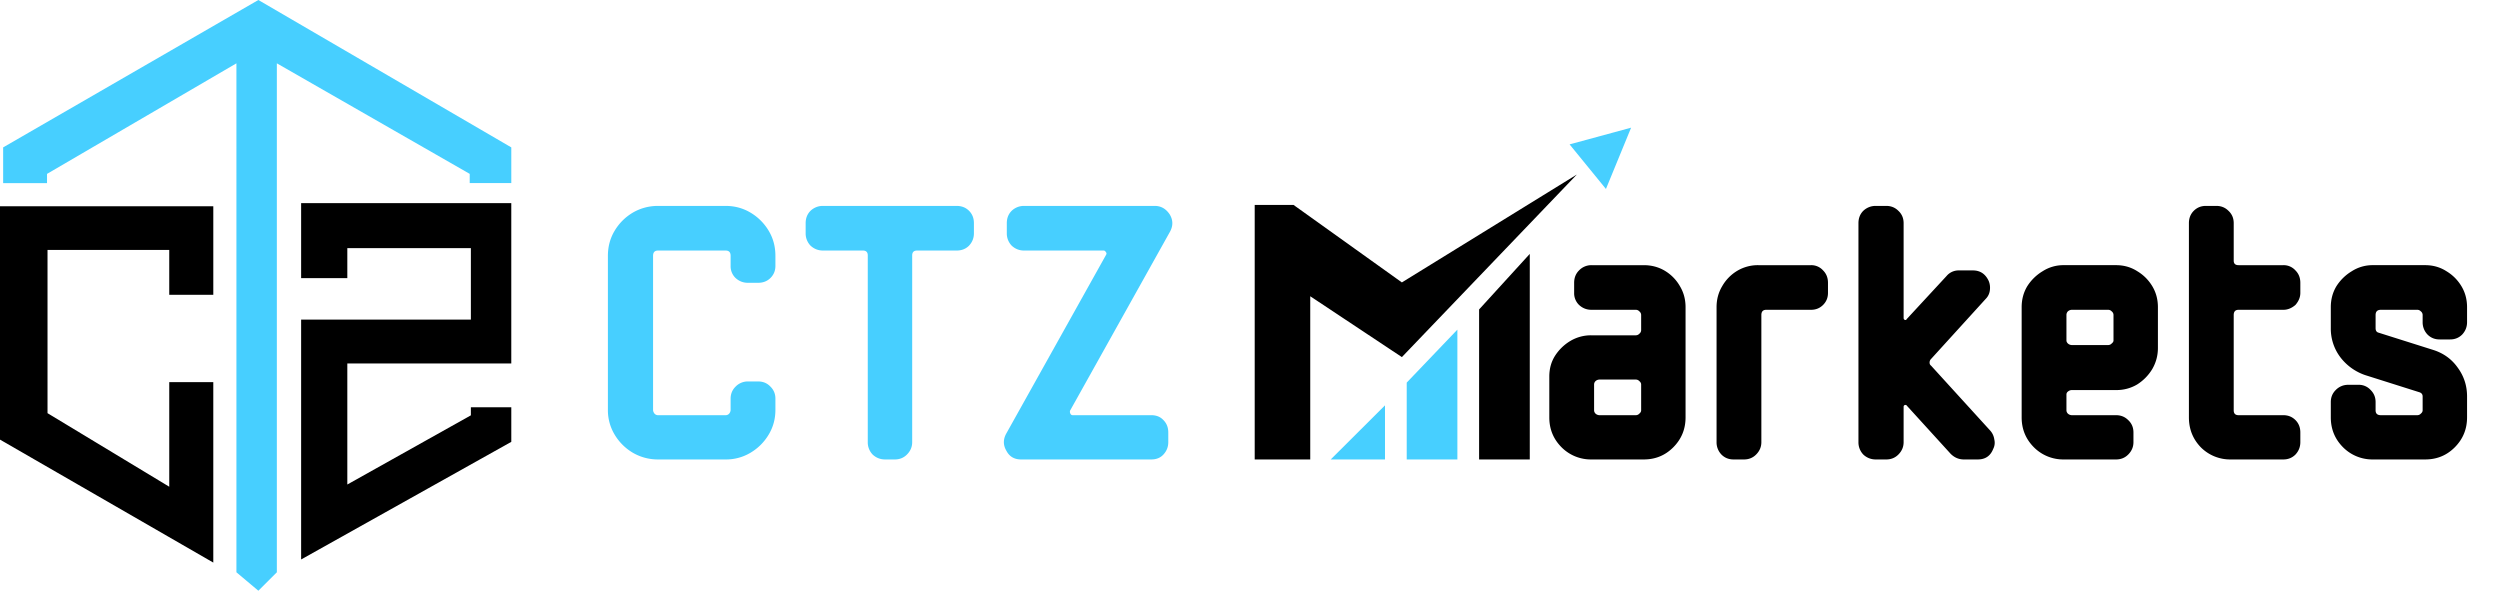
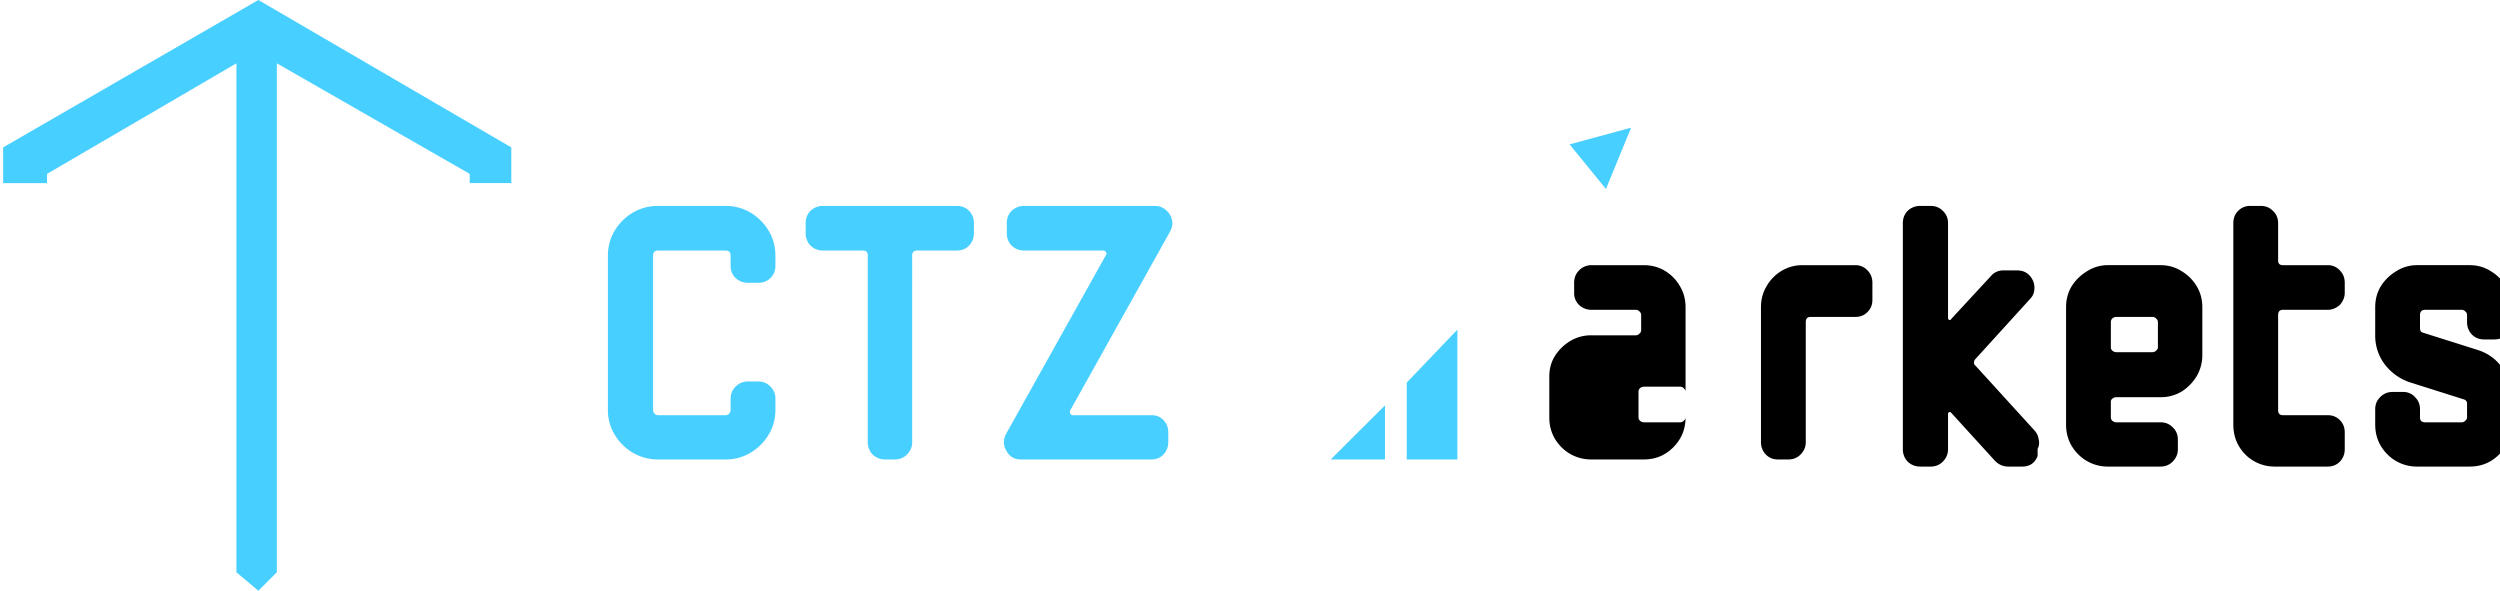
<svg xmlns="http://www.w3.org/2000/svg" width="237" height="56" fill="none">
  <path fill="#47CFFF" d="M73.509 38.862c0 .854-.214 1.636-.643 2.347-.428.711-.999 1.28-1.712 1.707a4.505 4.505 0 0 1-2.356.64h-6.423a4.694 4.694 0 0 1-2.39-.64 4.912 4.912 0 0 1-1.713-1.707 4.463 4.463 0 0 1-.643-2.347V24.25c0-.877.215-1.671.643-2.382.428-.711.999-1.28 1.712-1.707a4.693 4.693 0 0 1 2.391-.64h6.423c.857 0 1.642.213 2.356.64a4.912 4.912 0 0 1 1.712 1.707c.429.71.643 1.505.643 2.382v.96c0 .45-.155.83-.464 1.138-.31.308-.702.462-1.178.462h-.963c-.452 0-.845-.154-1.178-.462a1.543 1.543 0 0 1-.464-1.138v-.96c0-.332-.154-.498-.464-.498h-6.423c-.309 0-.464.166-.464.498v14.613c0 .119.048.237.143.356a.444.444 0 0 0 .321.142h6.423a.445.445 0 0 0 .322-.142.569.569 0 0 0 .142-.356v-1.066c0-.45.155-.83.464-1.138a1.614 1.614 0 0 1 1.178-.498h.963c.476 0 .868.166 1.178.498.31.308.464.687.464 1.138v1.066Zm18.818-16.746c0 .45-.154.841-.464 1.173-.309.308-.701.462-1.177.462h-3.747c-.31 0-.464.154-.464.462V41.92c0 .45-.166.841-.5 1.173-.309.308-.69.463-1.141.463h-.928c-.452 0-.845-.154-1.178-.463a1.664 1.664 0 0 1-.464-1.173V24.213c0-.308-.154-.462-.464-.462h-3.782c-.452 0-.845-.154-1.178-.462a1.664 1.664 0 0 1-.464-1.173v-.96c0-.474.155-.866.464-1.174a1.677 1.677 0 0 1 1.178-.462h12.668c.475 0 .868.154 1.177.462.31.308.464.7.464 1.174v.96Zm18.604-.178-9.491 16.995a.402.402 0 0 0 .035.285c.048.095.119.142.214.142h7.458c.476 0 .857.154 1.142.462.309.308.464.7.464 1.174v.924c0 .45-.155.841-.464 1.173-.285.308-.666.463-1.142.463H96.801c-.643 0-1.106-.273-1.392-.818-.31-.522-.321-1.055-.036-1.6l9.492-16.996c.048-.095.036-.178-.035-.249-.048-.095-.119-.142-.215-.142h-7.529c-.452 0-.844-.154-1.177-.462a1.665 1.665 0 0 1-.464-1.173v-.96c0-.474.154-.866.464-1.174a1.677 1.677 0 0 1 1.177-.462h12.382c.595 0 1.071.273 1.428.818.309.521.321 1.055.035 1.6Z" />
-   <path fill="#000" d="M159.791 39.573c0 1.114-.392 2.063-1.177 2.845-.762.758-1.689 1.138-2.784 1.138h-4.96a3.915 3.915 0 0 1-2.819-1.138c-.785-.782-1.177-1.73-1.177-2.845v-3.875c0-.735.178-1.387.535-1.956a4.408 4.408 0 0 1 1.463-1.422 3.82 3.82 0 0 1 1.998-.533h4.211a.444.444 0 0 0 .321-.143.438.438 0 0 0 .179-.355v-1.422c0-.143-.06-.261-.179-.356a.444.444 0 0 0-.321-.142h-4.211c-.452 0-.844-.154-1.177-.462a1.545 1.545 0 0 1-.464-1.138v-.96c0-.474.155-.865.464-1.173a1.612 1.612 0 0 1 1.177-.498h4.96c.738 0 1.404.178 1.999.533a4.01 4.01 0 0 1 1.427 1.458c.357.592.535 1.256.535 1.991v10.453Zm-4.21-.675v-2.454c0-.118-.06-.225-.179-.32a.444.444 0 0 0-.321-.142h-3.461a.573.573 0 0 0-.357.142.442.442 0 0 0-.143.32v2.454c0 .118.048.225.143.32a.573.573 0 0 0 .357.142h3.461a.444.444 0 0 0 .321-.142c.119-.095.179-.202.179-.32Zm17.712-11.13c0 .451-.155.83-.464 1.139-.31.308-.69.462-1.142.462h-4.247c-.309 0-.463.166-.463.498V41.92c0 .45-.167.841-.5 1.173-.309.308-.69.463-1.142.463h-.999c-.452 0-.833-.154-1.142-.463a1.665 1.665 0 0 1-.464-1.173v-12.8c0-.735.179-1.399.535-1.991a4.004 4.004 0 0 1 1.428-1.458 3.82 3.82 0 0 1 1.998-.533h4.996a1.5 1.5 0 0 1 1.142.498c.309.308.464.699.464 1.173v.96Zm15.662 14.792c-.261.664-.749.996-1.463.996h-1.32c-.476 0-.892-.178-1.249-.534l-4.175-4.586c-.024-.048-.083-.06-.178-.036-.072.024-.107.083-.107.178v3.342c0 .45-.167.841-.5 1.173-.309.308-.69.463-1.142.463h-.999a1.68 1.68 0 0 1-1.178-.463 1.664 1.664 0 0 1-.463-1.173V21.156c0-.474.154-.866.463-1.174a1.68 1.68 0 0 1 1.178-.462h.999c.452 0 .833.154 1.142.462.333.308.5.7.5 1.174v8.995c0 .071.035.13.107.178.095.024.154 0 .178-.071l3.783-4.09a1.49 1.49 0 0 1 1.177-.532h1.32c.69 0 1.19.331 1.499.995.119.285.155.593.107.925a1.367 1.367 0 0 1-.392.782l-5.174 5.689a.478.478 0 0 0-.143.355c0 .119.047.214.143.285l5.602 6.15c.214.238.345.522.392.854.072.308.036.605-.107.889Zm15.615-9.564c0 .71-.178 1.374-.535 1.99a4.413 4.413 0 0 1-1.427 1.458 3.82 3.82 0 0 1-1.999.534h-4.21a.573.573 0 0 0-.357.142.338.338 0 0 0-.143.284v1.494c0 .118.048.225.143.32a.573.573 0 0 0 .357.142h4.21c.452 0 .833.154 1.142.462.333.308.5.7.5 1.174v.924c0 .45-.167.841-.5 1.173-.309.308-.69.463-1.142.463h-4.96a3.915 3.915 0 0 1-2.819-1.138c-.785-.782-1.177-1.73-1.177-2.845V29.12c0-.735.178-1.399.535-1.991a4.407 4.407 0 0 1 1.463-1.422 3.639 3.639 0 0 1 1.998-.57h4.96c.738 0 1.404.19 1.999.57.594.355 1.07.83 1.427 1.422s.535 1.256.535 1.991v3.876Zm-4.21-.712v-2.417c0-.143-.06-.261-.179-.356a.444.444 0 0 0-.321-.142h-3.461a.573.573 0 0 0-.357.142.482.482 0 0 0-.143.356v2.417c0 .095.048.19.143.285a.573.573 0 0 0 .357.142h3.461a.444.444 0 0 0 .321-.142c.119-.095.179-.19.179-.285Zm17.712 9.636c0 .45-.155.841-.464 1.173-.31.308-.69.463-1.142.463h-4.996a3.915 3.915 0 0 1-2.819-1.138c-.761-.782-1.142-1.73-1.142-2.845V21.156c0-.474.155-.866.464-1.174.309-.308.69-.462 1.142-.462h.999c.452 0 .833.154 1.142.462.333.308.5.7.5 1.174v3.555c0 .285.154.427.463.427h4.247a1.5 1.5 0 0 1 1.142.498c.309.308.464.699.464 1.173v.96c0 .403-.155.782-.464 1.138-.357.308-.738.462-1.142.462h-4.247c-.309 0-.463.166-.463.498v9.03c0 .309.154.463.463.463h4.247c.452 0 .832.154 1.142.462.309.308.464.7.464 1.174v.924Zm15.805-2.347c0 1.114-.392 2.063-1.177 2.845-.762.758-1.689 1.138-2.784 1.138h-4.96a3.915 3.915 0 0 1-2.819-1.138c-.785-.782-1.177-1.73-1.177-2.845v-1.457c0-.45.154-.83.464-1.138a1.612 1.612 0 0 1 1.177-.498h.999a1.5 1.5 0 0 1 1.142.498c.309.308.464.687.464 1.138v.782c0 .308.167.462.5.462h3.461a.444.444 0 0 0 .321-.142c.119-.095.178-.202.178-.32v-1.316c0-.19-.095-.32-.285-.39l-5.174-1.636a4.972 4.972 0 0 1-2.355-1.707 4.492 4.492 0 0 1-.892-2.738V29.12c0-.735.178-1.399.535-1.991a4.407 4.407 0 0 1 1.463-1.422 3.639 3.639 0 0 1 1.998-.57h4.96c.738 0 1.404.19 1.999.57.594.355 1.07.83 1.427 1.422s.535 1.256.535 1.991v1.422c0 .45-.154.842-.464 1.174-.309.308-.69.462-1.142.462h-.999c-.452 0-.832-.154-1.142-.462a1.666 1.666 0 0 1-.464-1.174v-.675a.437.437 0 0 0-.178-.356.444.444 0 0 0-.321-.142h-3.461c-.333 0-.5.166-.5.498v1.244c0 .237.095.38.285.427l5.175 1.635c.975.308 1.748.865 2.319 1.671.595.806.892 1.719.892 2.738v1.991Z" />
+   <path fill="#000" d="M159.791 39.573c0 1.114-.392 2.063-1.177 2.845-.762.758-1.689 1.138-2.784 1.138h-4.96a3.915 3.915 0 0 1-2.819-1.138c-.785-.782-1.177-1.73-1.177-2.845v-3.875c0-.735.178-1.387.535-1.956a4.408 4.408 0 0 1 1.463-1.422 3.82 3.82 0 0 1 1.998-.533h4.211a.444.444 0 0 0 .321-.143.438.438 0 0 0 .179-.355v-1.422c0-.143-.06-.261-.179-.356a.444.444 0 0 0-.321-.142h-4.211c-.452 0-.844-.154-1.177-.462a1.545 1.545 0 0 1-.464-1.138v-.96c0-.474.155-.865.464-1.173a1.612 1.612 0 0 1 1.177-.498h4.96c.738 0 1.404.178 1.999.533a4.01 4.01 0 0 1 1.427 1.458c.357.592.535 1.256.535 1.991v10.453Zv-2.454c0-.118-.06-.225-.179-.32a.444.444 0 0 0-.321-.142h-3.461a.573.573 0 0 0-.357.142.442.442 0 0 0-.143.32v2.454c0 .118.048.225.143.32a.573.573 0 0 0 .357.142h3.461a.444.444 0 0 0 .321-.142c.119-.095.179-.202.179-.32Zm17.712-11.13c0 .451-.155.83-.464 1.139-.31.308-.69.462-1.142.462h-4.247c-.309 0-.463.166-.463.498V41.92c0 .45-.167.841-.5 1.173-.309.308-.69.463-1.142.463h-.999c-.452 0-.833-.154-1.142-.463a1.665 1.665 0 0 1-.464-1.173v-12.8c0-.735.179-1.399.535-1.991a4.004 4.004 0 0 1 1.428-1.458 3.82 3.82 0 0 1 1.998-.533h4.996a1.5 1.5 0 0 1 1.142.498c.309.308.464.699.464 1.173v.96Zm15.662 14.792c-.261.664-.749.996-1.463.996h-1.32c-.476 0-.892-.178-1.249-.534l-4.175-4.586c-.024-.048-.083-.06-.178-.036-.072.024-.107.083-.107.178v3.342c0 .45-.167.841-.5 1.173-.309.308-.69.463-1.142.463h-.999a1.68 1.68 0 0 1-1.178-.463 1.664 1.664 0 0 1-.463-1.173V21.156c0-.474.154-.866.463-1.174a1.68 1.68 0 0 1 1.178-.462h.999c.452 0 .833.154 1.142.462.333.308.5.7.5 1.174v8.995c0 .071.035.13.107.178.095.024.154 0 .178-.071l3.783-4.09a1.49 1.49 0 0 1 1.177-.532h1.32c.69 0 1.19.331 1.499.995.119.285.155.593.107.925a1.367 1.367 0 0 1-.392.782l-5.174 5.689a.478.478 0 0 0-.143.355c0 .119.047.214.143.285l5.602 6.15c.214.238.345.522.392.854.072.308.036.605-.107.889Zm15.615-9.564c0 .71-.178 1.374-.535 1.99a4.413 4.413 0 0 1-1.427 1.458 3.82 3.82 0 0 1-1.999.534h-4.21a.573.573 0 0 0-.357.142.338.338 0 0 0-.143.284v1.494c0 .118.048.225.143.32a.573.573 0 0 0 .357.142h4.21c.452 0 .833.154 1.142.462.333.308.5.7.5 1.174v.924c0 .45-.167.841-.5 1.173-.309.308-.69.463-1.142.463h-4.96a3.915 3.915 0 0 1-2.819-1.138c-.785-.782-1.177-1.73-1.177-2.845V29.12c0-.735.178-1.399.535-1.991a4.407 4.407 0 0 1 1.463-1.422 3.639 3.639 0 0 1 1.998-.57h4.96c.738 0 1.404.19 1.999.57.594.355 1.07.83 1.427 1.422s.535 1.256.535 1.991v3.876Zm-4.21-.712v-2.417c0-.143-.06-.261-.179-.356a.444.444 0 0 0-.321-.142h-3.461a.573.573 0 0 0-.357.142.482.482 0 0 0-.143.356v2.417c0 .095.048.19.143.285a.573.573 0 0 0 .357.142h3.461a.444.444 0 0 0 .321-.142c.119-.095.179-.19.179-.285Zm17.712 9.636c0 .45-.155.841-.464 1.173-.31.308-.69.463-1.142.463h-4.996a3.915 3.915 0 0 1-2.819-1.138c-.761-.782-1.142-1.73-1.142-2.845V21.156c0-.474.155-.866.464-1.174.309-.308.69-.462 1.142-.462h.999c.452 0 .833.154 1.142.462.333.308.5.7.5 1.174v3.555c0 .285.154.427.463.427h4.247a1.5 1.5 0 0 1 1.142.498c.309.308.464.699.464 1.173v.96c0 .403-.155.782-.464 1.138-.357.308-.738.462-1.142.462h-4.247c-.309 0-.463.166-.463.498v9.03c0 .309.154.463.463.463h4.247c.452 0 .832.154 1.142.462.309.308.464.7.464 1.174v.924Zm15.805-2.347c0 1.114-.392 2.063-1.177 2.845-.762.758-1.689 1.138-2.784 1.138h-4.96a3.915 3.915 0 0 1-2.819-1.138c-.785-.782-1.177-1.73-1.177-2.845v-1.457c0-.45.154-.83.464-1.138a1.612 1.612 0 0 1 1.177-.498h.999a1.5 1.5 0 0 1 1.142.498c.309.308.464.687.464 1.138v.782c0 .308.167.462.5.462h3.461a.444.444 0 0 0 .321-.142c.119-.095.178-.202.178-.32v-1.316c0-.19-.095-.32-.285-.39l-5.174-1.636a4.972 4.972 0 0 1-2.355-1.707 4.492 4.492 0 0 1-.892-2.738V29.12c0-.735.178-1.399.535-1.991a4.407 4.407 0 0 1 1.463-1.422 3.639 3.639 0 0 1 1.998-.57h4.96c.738 0 1.404.19 1.999.57.594.355 1.07.83 1.427 1.422s.535 1.256.535 1.991v1.422c0 .45-.154.842-.464 1.174-.309.308-.69.462-1.142.462h-.999c-.452 0-.832-.154-1.142-.462a1.666 1.666 0 0 1-.464-1.174v-.675a.437.437 0 0 0-.178-.356.444.444 0 0 0-.321-.142h-3.461c-.333 0-.5.166-.5.498v1.244c0 .237.095.38.285.427l5.175 1.635c.975.308 1.748.865 2.319 1.671.595.806.892 1.719.892 2.738v1.991Z" />
  <path fill="#47CFFF" d="M.297 13.973 24.493 0l23.978 13.973v3.384h-3.942v-.874L26.245 6.003v48.25L24.493 56l-2.08-1.747V6.003L4.458 16.484v.874H.298v-3.384Z" />
-   <path fill="#000" d="M16.045 23.696v4.25h4.176v-8.39H0v22.119l20.22 11.658V36.227h-4.175v9.915l-11.54-6.973V23.696h11.54ZM28.547 26.365h4.379v-2.842h11.713V30.3H28.547v22.737l19.924-11.15v-3.28h-3.832v.766l-11.713 6.559V34.454H48.47V19.259H28.547v7.106ZM118.946 43.556h5.265V28.085l8.687 5.768 16.585-17.306-16.585 10.227-10.266-7.343h-3.686v24.125Z" />
  <path fill="#47CFFF" d="m154.63 12.103-5.833 1.585 3.447 4.226 2.386-5.811ZM133.357 36.271v7.285h4.803V31.248l-4.803 5.023Z" />
-   <path fill="#000" d="M140.219 29.335v14.22h4.804V24.069l-4.804 5.267Z" />
  <path fill="#47CFFF" d="m131.298 38.427-5.146 5.129h5.146v-5.129Z" />
</svg>